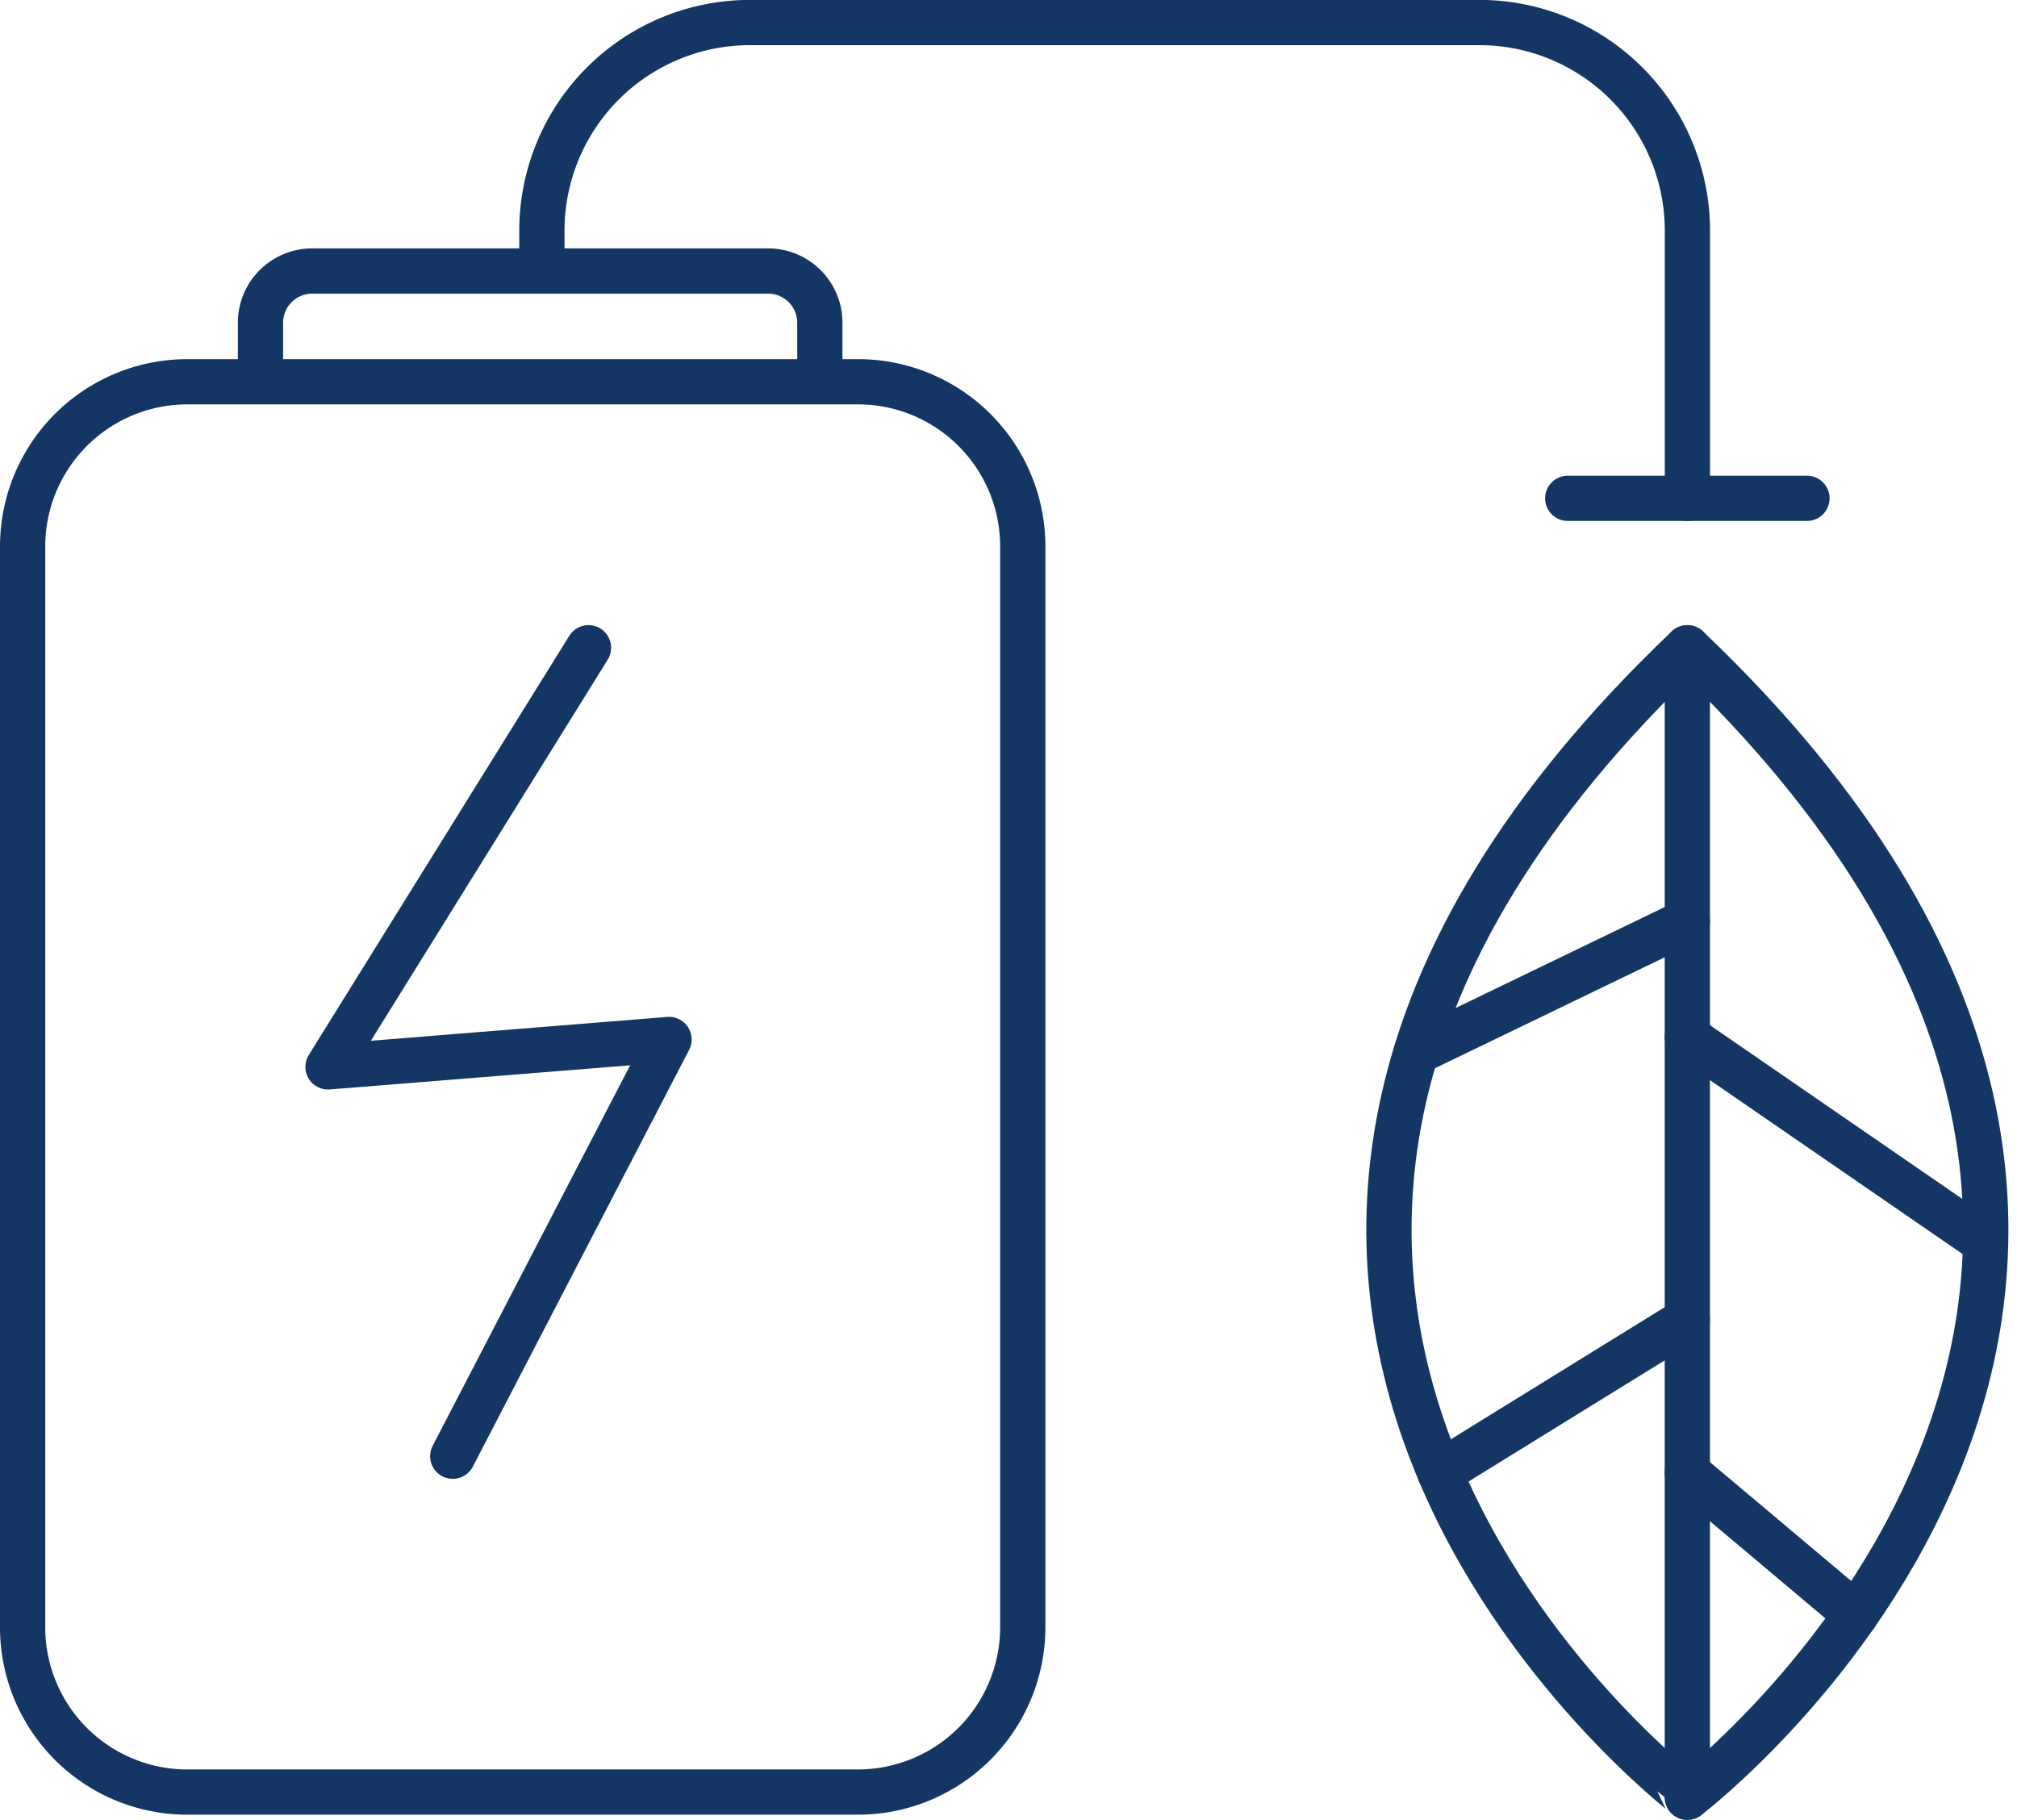
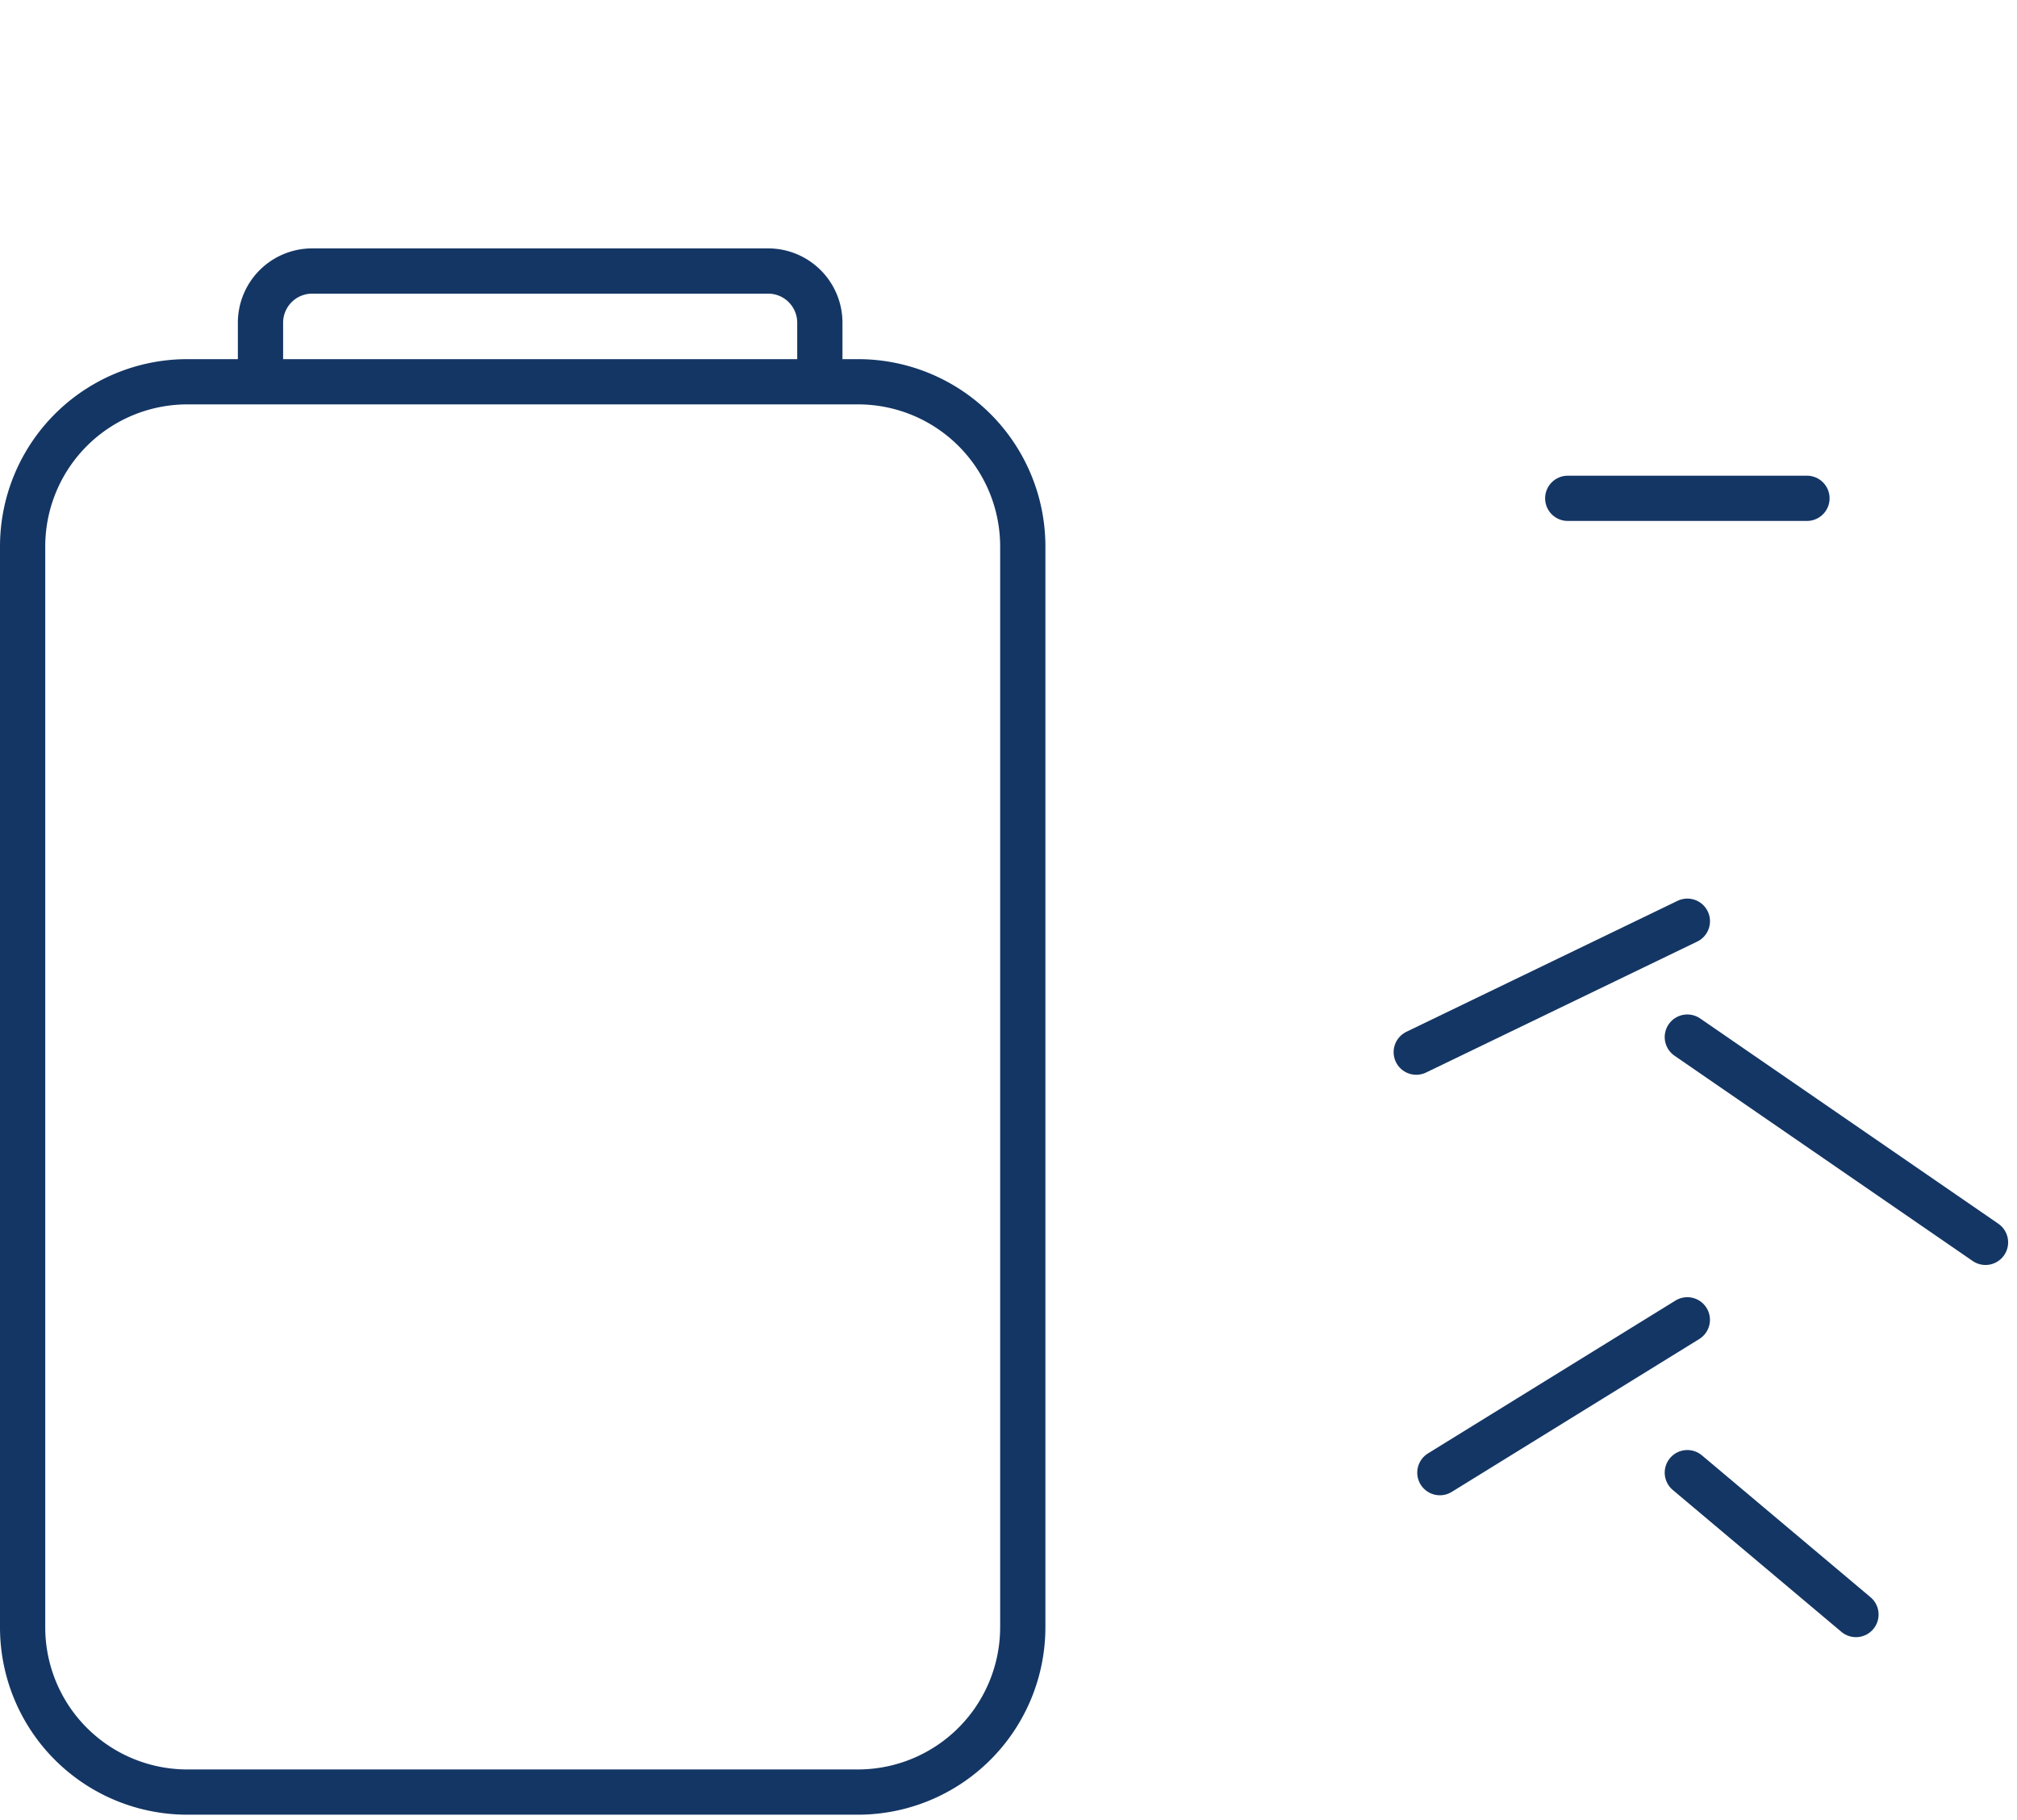
<svg xmlns="http://www.w3.org/2000/svg" width="44.577" height="40.223" viewBox="0 0 44.577 40.223">
  <g id="green_energy-01" data-name="green energy-01" transform="translate(-2.86 -5.61)">
    <path id="Path_14" data-name="Path 14" d="M21.82,47.761H7A3.64,3.64,0,0,1,3.36,44.117V20.234A3.64,3.64,0,0,1,7,16.59H21.82a3.64,3.64,0,0,1,3.644,3.644V44.117A3.645,3.645,0,0,1,21.82,47.761Z" transform="translate(0 -2.542)" fill="none" stroke="#143664" stroke-linecap="round" stroke-linejoin="round" stroke-miterlimit="10" stroke-width="1" />
-     <path id="Path_15" data-name="Path 15" d="M18.027,24.35,12.27,33.614l7.537-.606-4.78,9.211" transform="translate(-2.161 -4.423)" fill="none" stroke="#143664" stroke-linecap="round" stroke-linejoin="round" stroke-miterlimit="10" stroke-width="1" />
-     <path id="Path_16" data-name="Path 16" d="M18.51,11.594v-.886a4.6,4.6,0,0,1,4.6-4.6H39.227a4.6,4.6,0,0,1,4.6,4.6v5.916" transform="translate(-3.674)" fill="none" stroke="#143664" stroke-linecap="round" stroke-linejoin="round" stroke-miterlimit="10" stroke-width="1" />
-     <path id="Path_17" data-name="Path 17" d="M49.819,24.35c14.839,14.127,0,25.406,0,25.406S34.979,38.477,49.819,24.35Z" transform="translate(-9.667 -4.423)" fill="none" stroke="#143664" stroke-linecap="round" stroke-linejoin="round" stroke-miterlimit="10" stroke-width="1" />
    <line id="Line_10" data-name="Line 10" y1="2.894" x2="5.992" transform="translate(34.16 25.971)" fill="none" stroke="#143664" stroke-linecap="round" stroke-linejoin="round" stroke-miterlimit="10" stroke-width="1" />
    <line id="Line_11" data-name="Line 11" x2="6.59" y2="4.537" transform="translate(40.151 28.532)" fill="none" stroke="#143664" stroke-linecap="round" stroke-linejoin="round" stroke-miterlimit="10" stroke-width="1" />
    <line id="Line_12" data-name="Line 12" y1="3.378" x2="5.469" transform="translate(34.682 34.781)" fill="none" stroke="#143664" stroke-linecap="round" stroke-linejoin="round" stroke-miterlimit="10" stroke-width="1" />
-     <line id="Line_13" data-name="Line 13" y2="25.406" transform="translate(40.151 19.927)" fill="none" stroke="#143664" stroke-linecap="round" stroke-linejoin="round" stroke-miterlimit="10" stroke-width="1" />
    <line id="Line_14" data-name="Line 14" x2="3.727" y2="3.136" transform="translate(40.151 38.159)" fill="none" stroke="#143664" stroke-linecap="round" stroke-linejoin="round" stroke-miterlimit="10" stroke-width="1" />
    <path id="Path_18" data-name="Path 18" d="M10.3,15.8v-1.3a1.143,1.143,0,0,1,1.144-1.144H21.518a1.143,1.143,0,0,1,1.144,1.144v1.3" transform="translate(-1.683 -1.756)" fill="none" stroke="#143664" stroke-linecap="round" stroke-linejoin="round" stroke-miterlimit="10" stroke-width="1" />
    <line id="Line_15" data-name="Line 15" x2="5.287" transform="translate(37.508 16.624)" fill="none" stroke="#143664" stroke-linecap="round" stroke-linejoin="round" stroke-miterlimit="10" stroke-width="1" />
  </g>
</svg>